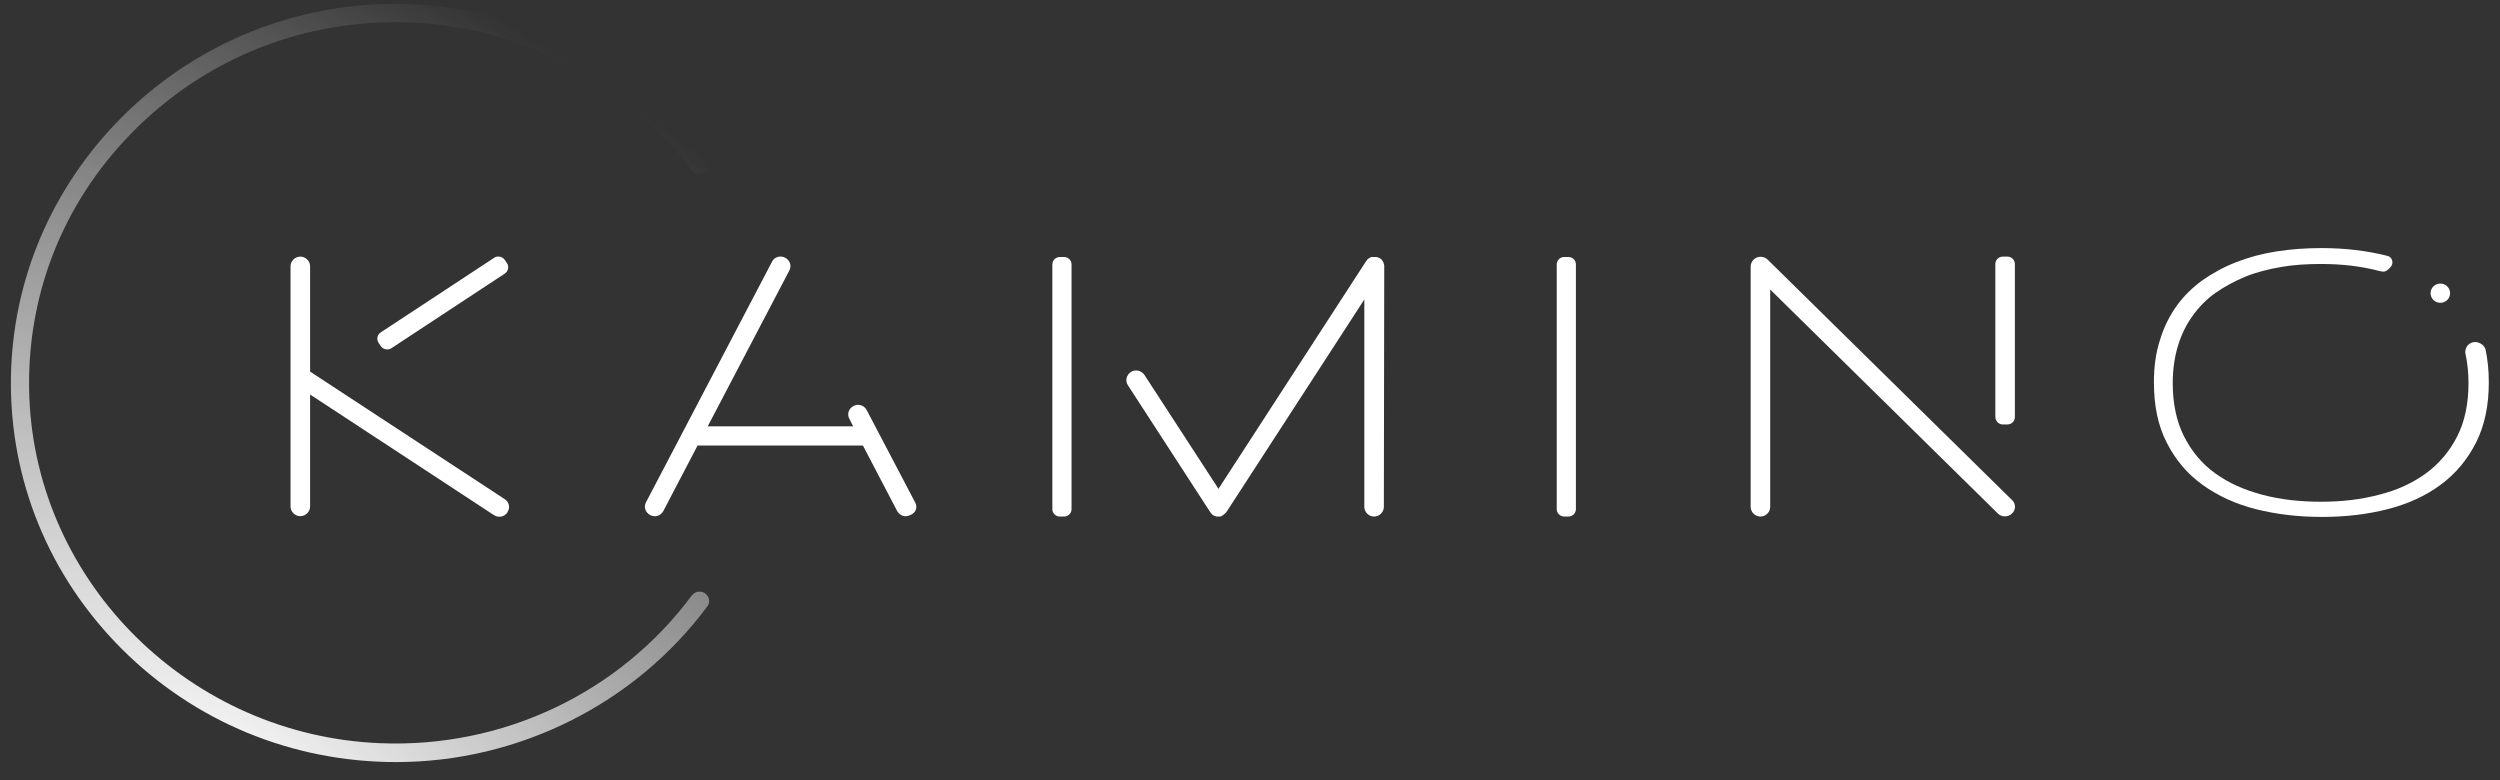
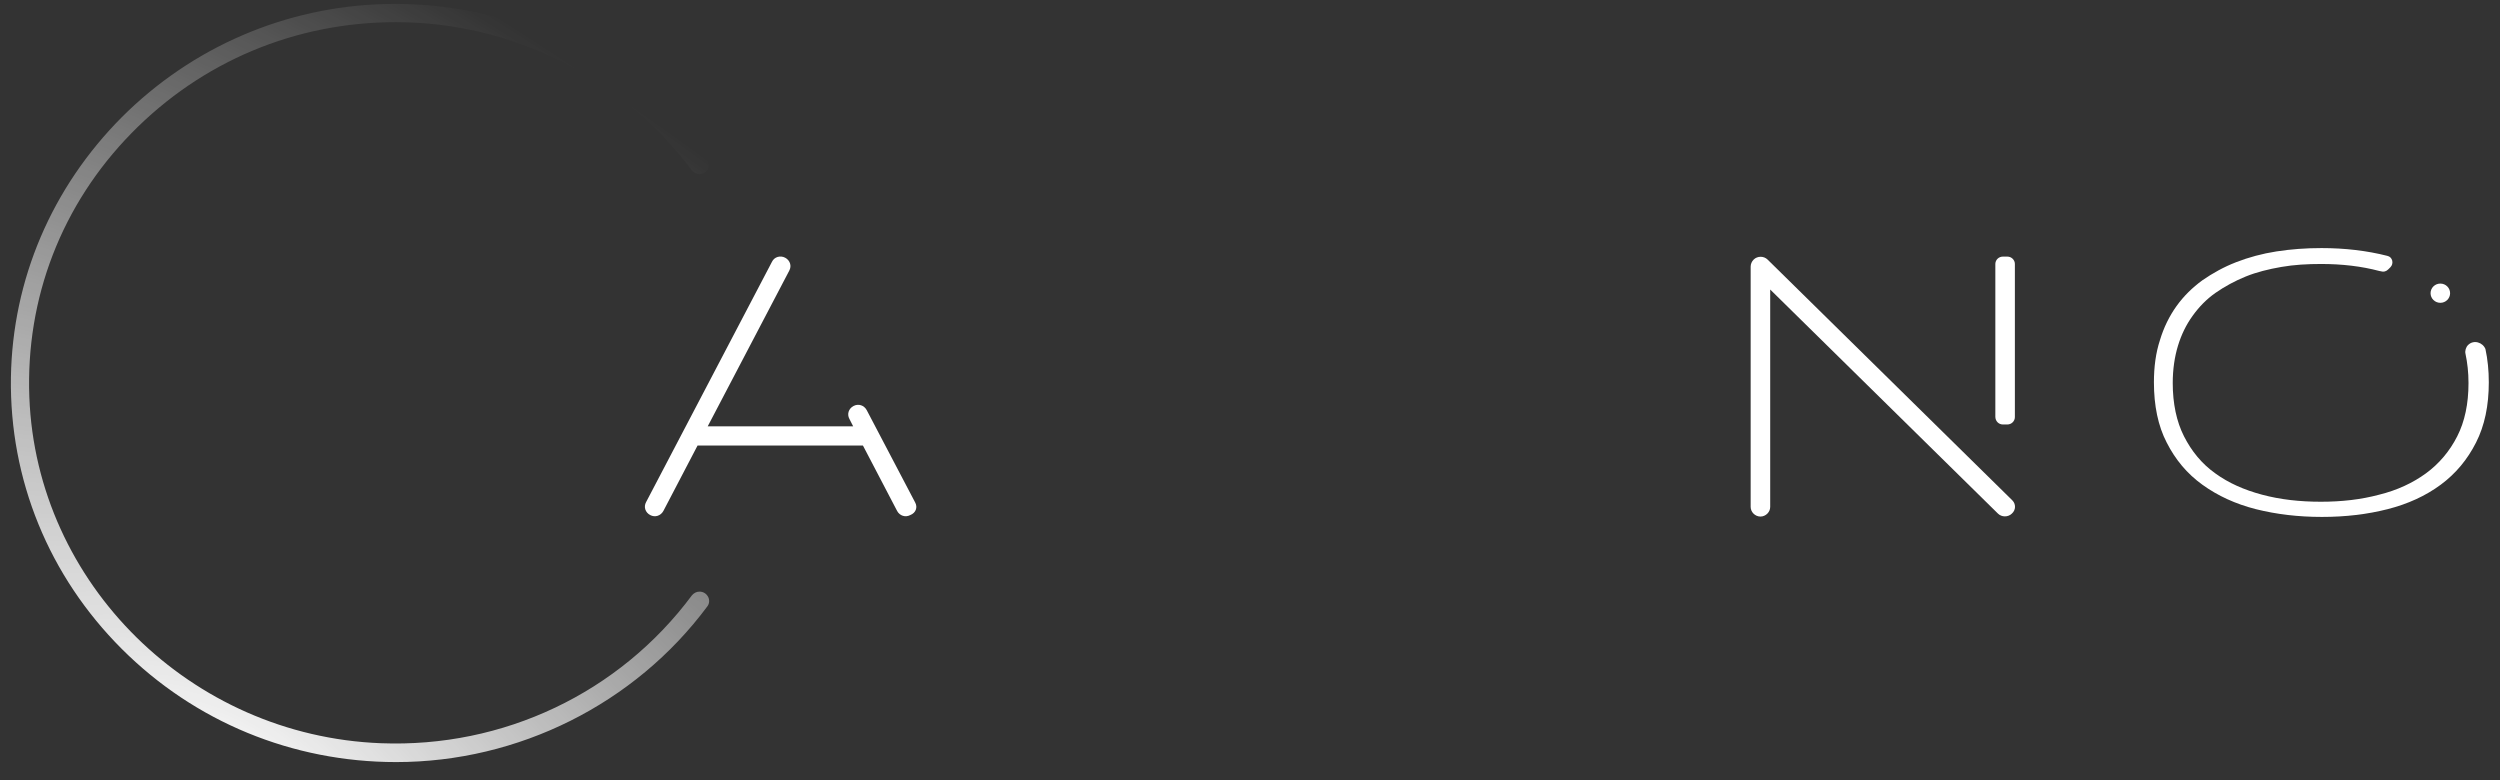
<svg xmlns="http://www.w3.org/2000/svg" width="125" height="39" viewBox="0 0 125 39" fill="none">
  <rect x="0" y="0" width="125" height="39" fill="#333333" stroke="none" />
  <g clip-path="url(#clip0_1877_15520)">
-     <path d="M78.419 25.828H78.213C78.006 25.828 77.837 25.661 77.837 25.458V13.218C77.837 13.015 78.006 12.849 78.213 12.849H78.419C78.626 12.849 78.795 13.015 78.795 13.218V25.458C78.795 25.661 78.626 25.828 78.419 25.828Z" fill="white" />
-     <path d="M52.994 25.828H53.201C53.407 25.828 53.577 25.661 53.577 25.458V13.218C53.577 13.015 53.407 12.849 53.201 12.849H52.994C52.787 12.849 52.618 13.015 52.618 13.218V25.458C52.618 25.661 52.787 25.828 52.994 25.828Z" fill="white" />
-     <path d="M69.212 13.311C69.212 13.292 69.212 13.292 69.212 13.274C69.193 13.163 69.155 13.052 69.061 12.96C69.043 12.941 69.005 12.922 68.986 12.904C68.986 12.904 68.986 12.904 68.967 12.904C68.948 12.886 68.911 12.886 68.892 12.867H68.873C68.855 12.867 68.836 12.849 68.798 12.849C68.779 12.849 68.779 12.849 68.761 12.849C68.742 12.849 68.723 12.849 68.704 12.849C68.685 12.849 68.685 12.849 68.667 12.849C68.648 12.849 68.629 12.849 68.61 12.849H68.591C68.573 12.849 68.535 12.867 68.516 12.867C68.516 12.867 68.498 12.867 68.498 12.886C68.479 12.904 68.46 12.904 68.441 12.922C68.422 12.922 68.422 12.941 68.404 12.941C68.385 12.96 68.366 12.96 68.366 12.978C68.347 12.996 68.347 12.996 68.347 13.015C68.328 13.033 68.328 13.033 68.31 13.052L60.924 24.441L57.222 18.747C57.072 18.525 56.771 18.451 56.546 18.599C56.32 18.747 56.245 19.042 56.396 19.264L60.511 25.606C60.53 25.624 60.53 25.643 60.549 25.643C60.549 25.661 60.567 25.661 60.567 25.68C60.586 25.698 60.586 25.698 60.605 25.717C60.624 25.735 60.624 25.735 60.642 25.754C60.661 25.754 60.661 25.772 60.68 25.772C60.699 25.772 60.718 25.791 60.718 25.791C60.736 25.791 60.755 25.809 60.774 25.809C60.793 25.809 60.793 25.809 60.812 25.828C60.83 25.828 60.849 25.828 60.868 25.828C60.887 25.828 60.887 25.828 60.906 25.828C60.924 25.828 60.943 25.828 60.962 25.828C60.981 25.828 60.981 25.828 61 25.828C61.018 25.828 61.037 25.828 61.056 25.809C61.075 25.809 61.075 25.809 61.094 25.791C61.112 25.791 61.131 25.772 61.15 25.754C61.15 25.754 61.169 25.754 61.169 25.735C61.188 25.717 61.206 25.717 61.225 25.698L61.244 25.68C61.263 25.661 61.263 25.661 61.281 25.643C61.3 25.624 61.3 25.624 61.319 25.606L68.216 14.975V25.347C68.216 25.606 68.441 25.828 68.704 25.828C68.967 25.828 69.193 25.606 69.193 25.347L69.212 13.311Z" fill="white" />
    <path d="M100.143 21.224H100.368C100.575 21.224 100.744 21.058 100.744 20.854V13.2C100.744 12.996 100.575 12.83 100.368 12.83H100.143C99.936 12.83 99.767 12.996 99.767 13.2V20.836C99.767 21.058 99.936 21.224 100.143 21.224Z" fill="white" />
    <path d="M100.613 25.014L88.379 12.978C88.191 12.793 87.871 12.793 87.684 12.978C87.59 13.07 87.533 13.2 87.533 13.329V25.347C87.533 25.606 87.759 25.828 88.022 25.828C88.285 25.828 88.51 25.606 88.51 25.347V14.476L99.898 25.68C100.086 25.865 100.406 25.865 100.593 25.68C100.8 25.495 100.8 25.199 100.613 25.014Z" fill="white" />
    <path d="M45.759 25.125L43.334 20.503C43.203 20.262 42.921 20.17 42.677 20.299C42.432 20.429 42.339 20.706 42.47 20.946L42.658 21.316H35.386L39.463 13.532C39.595 13.292 39.501 13.015 39.257 12.885C39.012 12.756 38.712 12.848 38.599 13.089L32.304 25.106C32.172 25.347 32.266 25.624 32.51 25.753C32.755 25.883 33.036 25.79 33.168 25.55L34.878 22.277H43.147L44.857 25.55C44.988 25.79 45.27 25.883 45.514 25.753C45.796 25.642 45.89 25.365 45.759 25.125Z" fill="white" />
-     <path d="M25.239 24.959L15.505 18.58V13.311C15.505 13.052 15.279 12.83 15.016 12.83C14.753 12.83 14.527 13.052 14.527 13.311V25.328C14.527 25.587 14.753 25.809 15.016 25.809C15.279 25.809 15.505 25.587 15.505 25.328V19.726L24.694 25.754C24.919 25.902 25.22 25.846 25.37 25.624V25.606C25.521 25.402 25.464 25.107 25.239 24.959Z" fill="white" />
-     <path d="M18.925 17.137L19.038 17.304C19.15 17.47 19.395 17.526 19.564 17.415L25.239 13.68C25.408 13.569 25.464 13.329 25.352 13.162L25.239 12.996C25.126 12.829 24.882 12.774 24.713 12.885L19.038 16.619C18.869 16.73 18.812 16.952 18.925 17.137Z" fill="white" />
    <path d="M123.406 17.248C123.294 17.359 123.238 17.544 123.275 17.692C123.369 18.136 123.425 18.616 123.425 19.153C123.425 20.188 123.238 21.076 122.862 21.815C122.486 22.555 121.959 23.183 121.302 23.664C120.644 24.145 119.855 24.514 118.953 24.736C118.051 24.977 117.092 25.087 116.041 25.087C114.988 25.087 114.011 24.977 113.109 24.736C112.206 24.496 111.417 24.145 110.759 23.664C110.084 23.183 109.576 22.555 109.2 21.815C108.824 21.076 108.637 20.17 108.637 19.153C108.637 18.469 108.73 17.84 108.899 17.285C109.068 16.731 109.312 16.231 109.633 15.788C109.952 15.344 110.328 14.956 110.779 14.641C111.23 14.327 111.737 14.05 112.282 13.828C112.827 13.606 113.428 13.458 114.067 13.347C114.706 13.236 115.364 13.199 116.059 13.199C117.092 13.199 118.07 13.31 118.972 13.551C119.01 13.551 119.047 13.569 119.065 13.569C119.179 13.606 119.311 13.569 119.404 13.477L119.517 13.366C119.705 13.181 119.63 12.848 119.366 12.793C118.352 12.534 117.243 12.404 116.078 12.404C115.289 12.404 114.537 12.46 113.823 12.571C113.109 12.682 112.432 12.867 111.812 13.107C111.192 13.347 110.629 13.662 110.121 14.013C109.613 14.383 109.182 14.808 108.824 15.307C108.467 15.806 108.186 16.379 107.997 17.008C107.791 17.637 107.696 18.339 107.696 19.116C107.696 20.28 107.903 21.297 108.336 22.129C108.768 22.98 109.35 23.682 110.121 24.237C110.891 24.792 111.775 25.198 112.789 25.457C113.823 25.716 114.913 25.846 116.096 25.846C117.281 25.846 118.37 25.716 119.385 25.457C120.4 25.198 121.283 24.792 122.035 24.237C122.786 23.682 123.369 22.98 123.801 22.129C124.233 21.279 124.44 20.28 124.44 19.116C124.44 18.524 124.384 17.969 124.272 17.452C124.14 17.119 123.689 16.971 123.406 17.248Z" fill="white" />
    <path d="M122.017 15.141C122.287 15.141 122.505 14.925 122.505 14.66C122.505 14.394 122.287 14.179 122.017 14.179C121.747 14.179 121.528 14.394 121.528 14.66C121.528 14.925 121.747 15.141 122.017 15.141Z" fill="white" />
    <path d="M34.973 29.581C34.822 29.581 34.691 29.655 34.597 29.765C30.97 34.647 25.163 37.401 19.037 37.161C9.547 36.791 1.824 29.192 1.467 19.856C1.279 14.901 3.083 10.223 6.578 6.655C10.073 3.086 14.753 1.108 19.789 1.108C25.614 1.108 31.139 3.881 34.597 8.522C34.691 8.633 34.822 8.707 34.973 8.707C35.142 8.707 35.311 8.614 35.386 8.467C35.461 8.319 35.442 8.134 35.348 7.986C31.59 2.938 25.577 0.036 19.244 0.202C14.283 0.332 9.604 2.347 6.09 5.86C2.594 9.372 0.621 13.976 0.546 18.876C0.471 23.979 2.444 28.804 6.09 32.447C9.735 36.089 14.621 38.104 19.808 38.104C25.915 38.104 31.74 35.201 35.367 30.32C35.48 30.172 35.48 29.987 35.405 29.84C35.311 29.673 35.16 29.581 34.973 29.581Z" fill="url(#paint0_radial_1877_15520)" />
  </g>
  <defs>
    <radialGradient id="paint0_radial_1877_15520" cx="0" cy="0" r="1" gradientUnits="userSpaceOnUse" gradientTransform="translate(12.081 39.71) rotate(-54.118) scale(39.369 83.464)">
      <stop stop-color="white" />
      <stop offset="1" stop-color="white" stop-opacity="0" />
    </radialGradient>
    <clipPath id="clip0_1877_15520">
      <rect width="124.026" height="38.087" fill="white" transform="translate(0.544 0.195)" />
    </clipPath>
  </defs>
</svg>